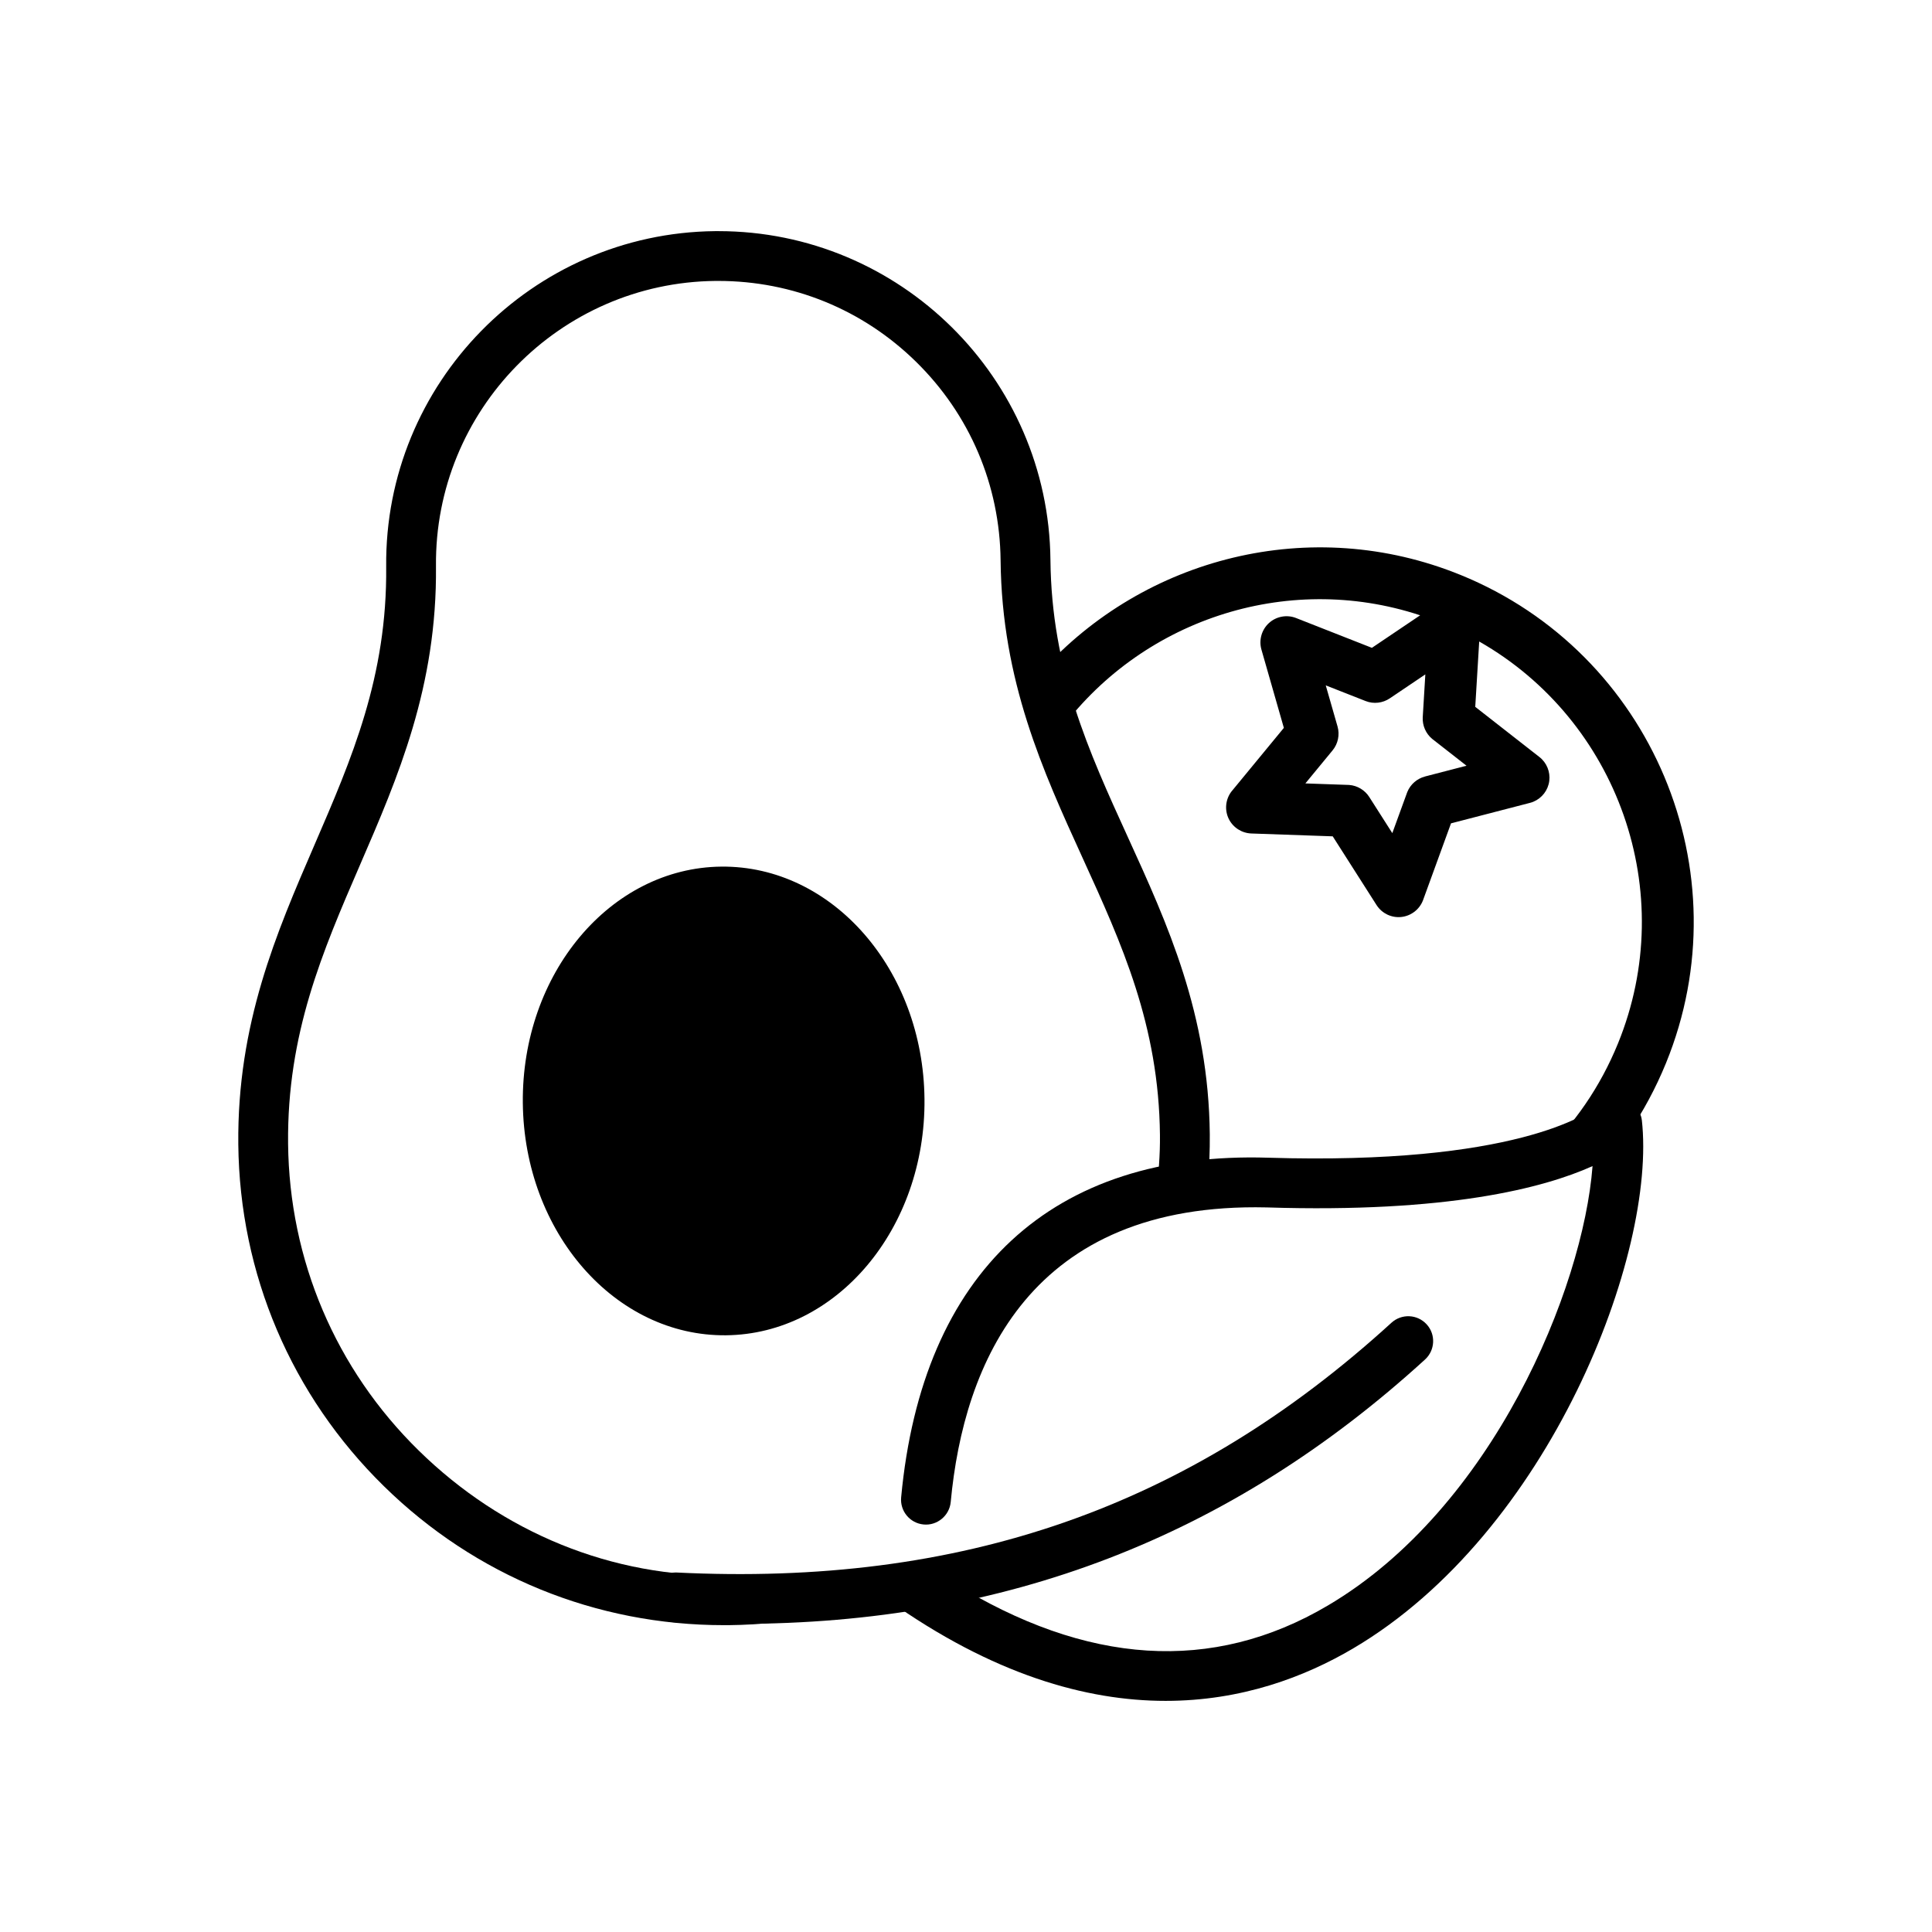
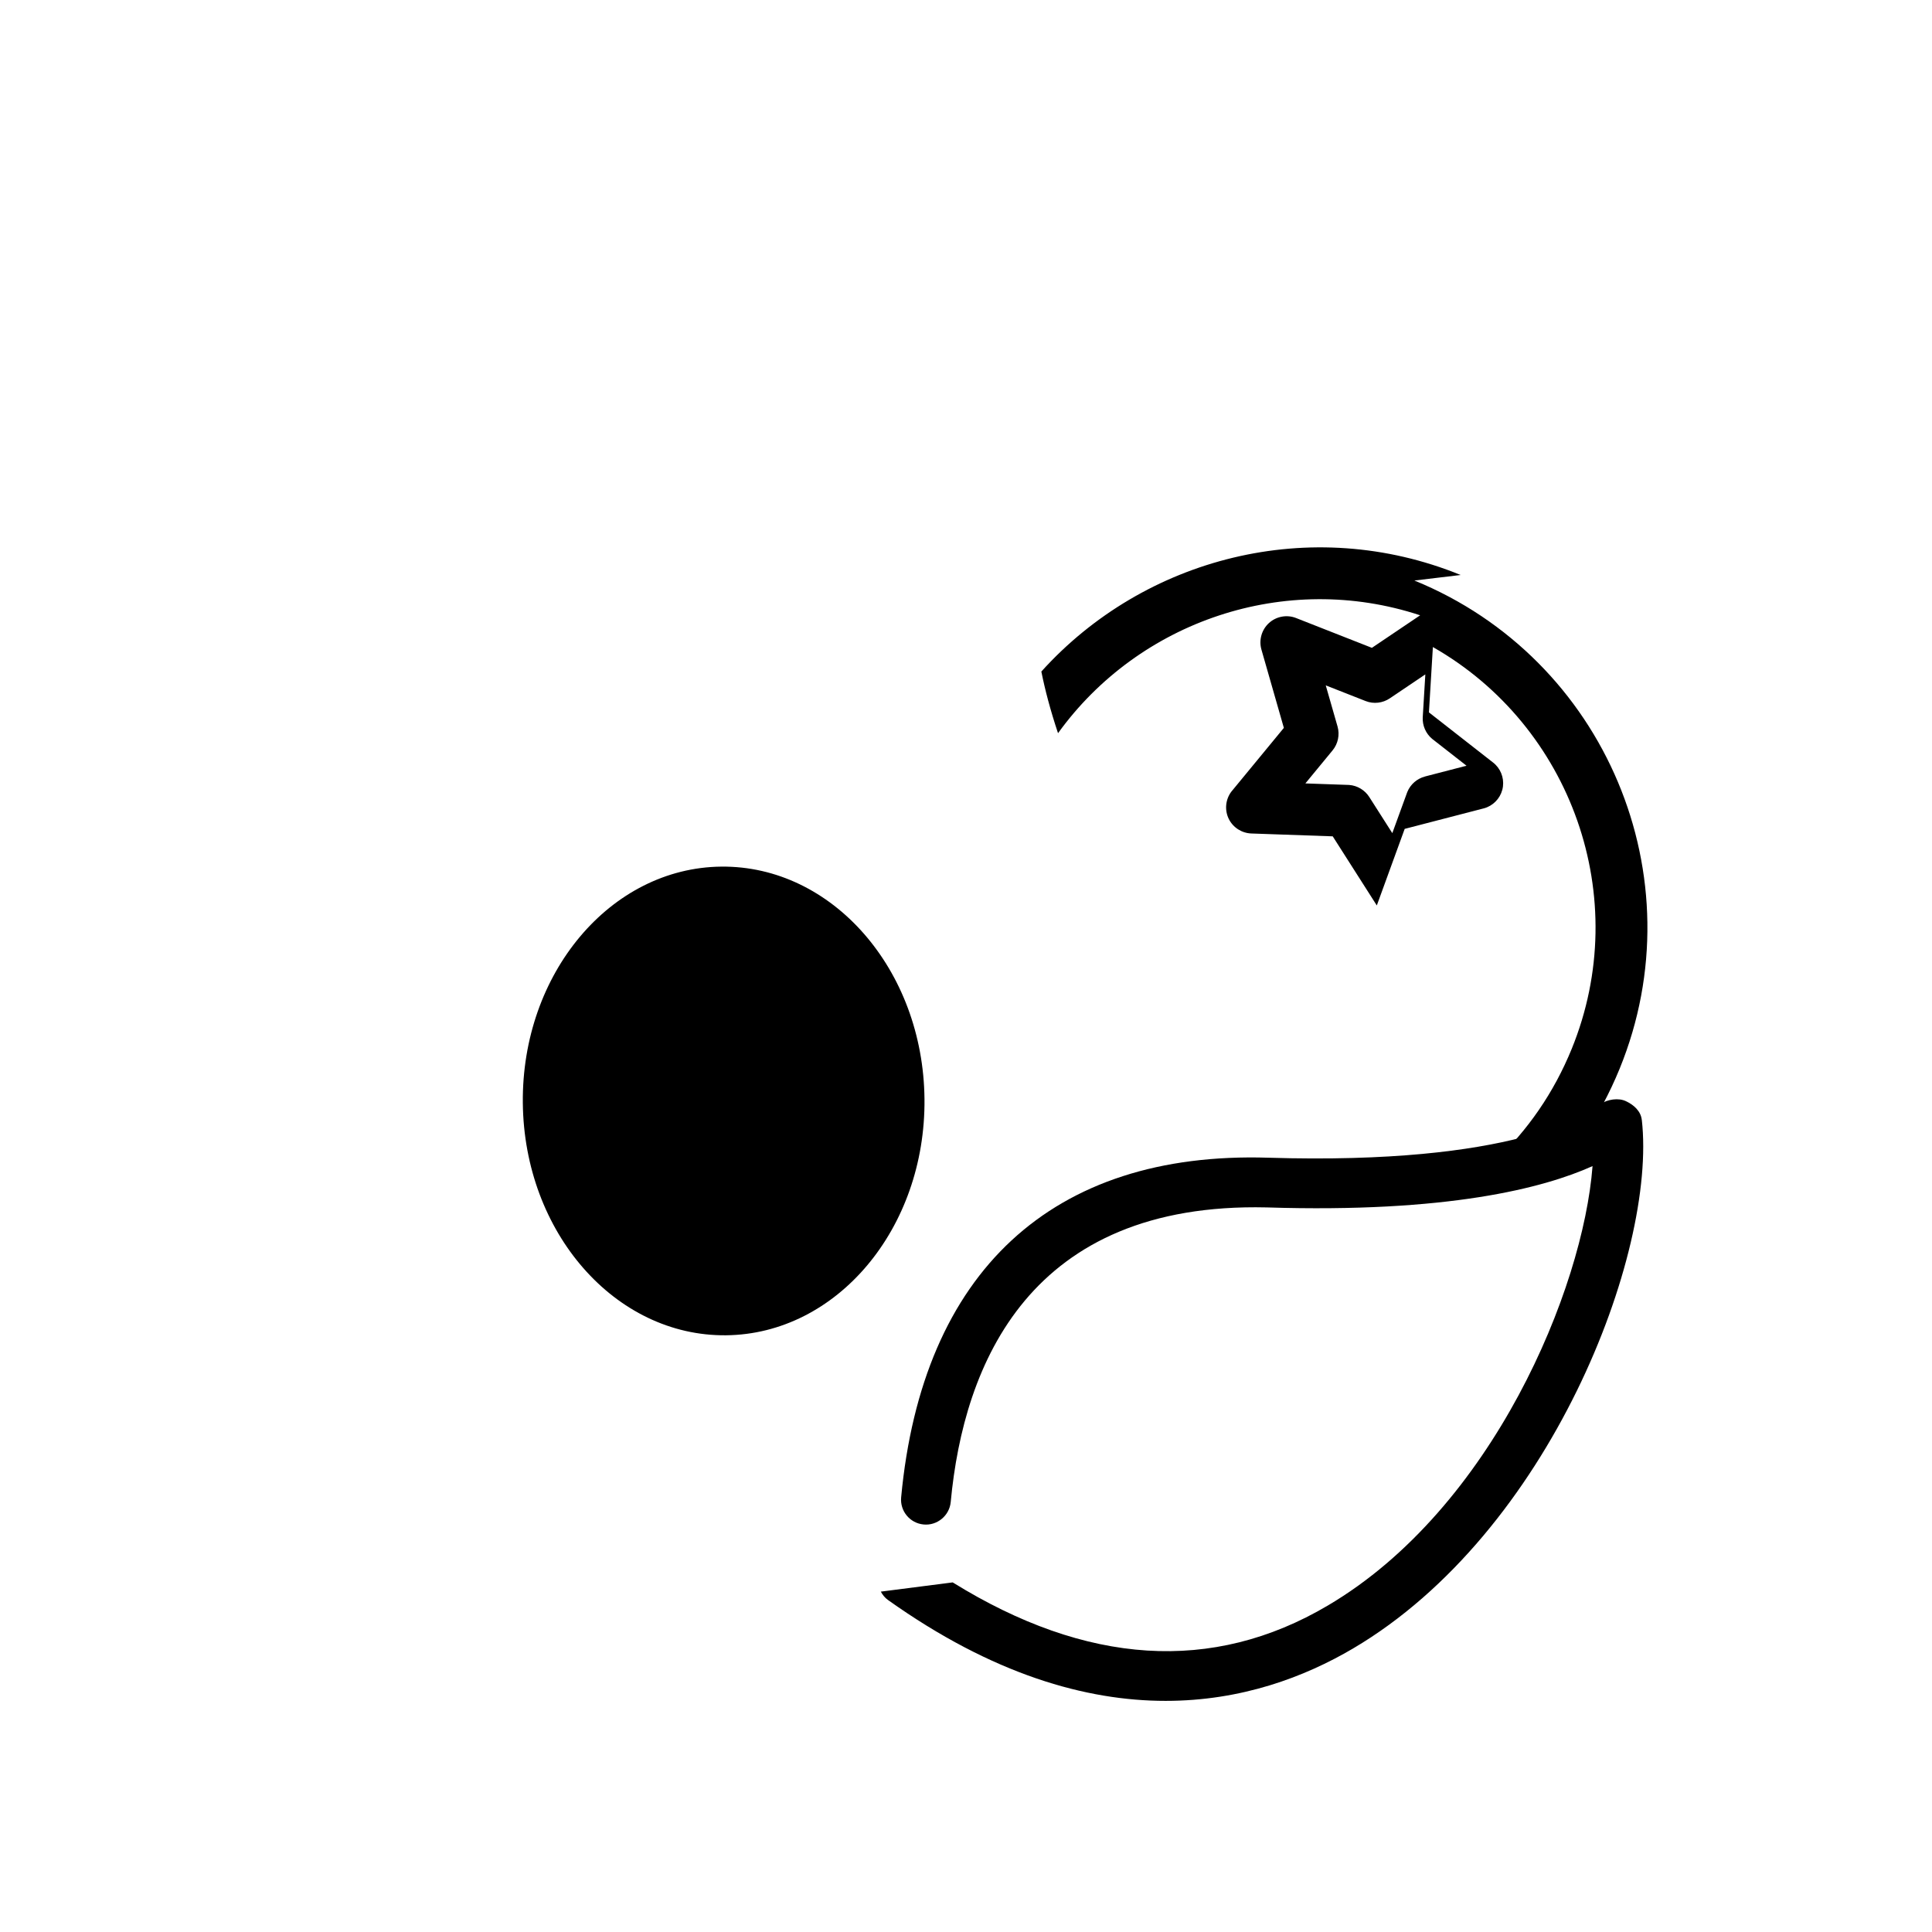
<svg xmlns="http://www.w3.org/2000/svg" id="Layer_1" data-name="Layer 1" viewBox="0 0 44 44">
  <ellipse cx="16.481" cy="25.073" rx="4.574" ry="5.337" transform="translate(-.248 .165) rotate(-.568)" />
-   <path d="M16.812,36.983c-.487,0-.98-.013-1.479-.038-.313-.016-.554-.282-.538-.595.017-.312.269-.531.595-.538,6.503.324,11.686-1.478,16.3-5.688.23-.209.588-.196.801.037.211.23.194.59-.037.801-4.43,4.043-9.56,6.021-15.641,6.021Z" />
-   <path d="M16.809,36.444v-.581c-.074.002-.147.012-.221.013-2.645.064-5.155-.981-7.049-2.838-1.895-1.856-2.951-4.34-2.978-6.992-.025-2.503.782-4.369,1.637-6.346.865-1.998,1.759-4.063,1.731-6.809-.035-3.545,2.82-6.458,6.366-6.493.021,0,.043,0,.064,0,1.693,0,3.29.651,4.501,1.839,1.227,1.202,1.911,2.811,1.928,4.528.028,2.744.963,4.791,1.866,6.771.894,1.959,1.738,3.81,1.763,6.313.005.453-.032.898-.087,1.34.37-.096.761-.178,1.178-.244.032-.366.047-.736.044-1.108-.027-2.744-.962-4.792-1.866-6.772-.894-1.959-1.738-3.809-1.763-6.312-.041-4.146-3.427-7.489-7.563-7.489h-.076c-4.17.043-7.53,3.47-7.489,7.64.025,2.504-.782,4.37-1.637,6.347-.864,1.998-1.758,4.063-1.731,6.808.03,2.955,1.208,5.722,3.318,7.79,2.083,2.043,4.828,3.163,7.741,3.163h.113c1.442-.015,2.838-.307,4.132-.844-2.201.334-3.922.277-3.922.277Z" />
-   <path d="M33.266,13.095c-3.415-1.392-7.212-.394-9.55,2.199.082.41.205.88.38,1.404,1.841-2.552,5.174-3.698,8.247-2.685l-1.099.741-1.727-.679c-.208-.082-.45-.038-.616.113-.167.151-.235.388-.173.605l.511,1.784-1.18,1.433s-.007.009-.011.013c-.139.179-.164.427-.062.63.097.195.296.321.512.329l1.854.065.998,1.565s.004.006.006.009c.122.184.335.285.555.263.218-.022.409-.165.492-.368.003-.007.006-.014.008-.021l.635-1.744,1.797-.466c.028-.007.055-.016.081-.027.195-.082.333-.263.36-.473.026-.207-.059-.416-.224-.544l-1.462-1.143.09-1.488c3.152,1.795,4.567,5.704,3.161,9.153-.403.988-.999,1.856-1.771,2.581-.01.009-.021.016-.031.025l2.03-.554v.006c.342-.5.632-1.039.866-1.612,1.775-4.353-.323-9.339-4.676-11.114ZM32.452,17.685h0c-.179.047-.33.177-.401.351-.003.007-.005.014-.008.021l-.334.917-.525-.823c-.099-.155-.268-.259-.455-.274-.008,0-.017,0-.025-.001l-.975-.034.62-.753c.124-.151.166-.356.113-.542l-.269-.938.908.357c.184.073.391.046.55-.061h0s.81-.546.81-.546l-.059.975c-.011.188.07.374.215.494.004.003.009.007.013.01l.769.601-.945.245Z" />
+   <path d="M33.266,13.095c-3.415-1.392-7.212-.394-9.55,2.199.082.41.205.88.38,1.404,1.841-2.552,5.174-3.698,8.247-2.685l-1.099.741-1.727-.679c-.208-.082-.45-.038-.616.113-.167.151-.235.388-.173.605l.511,1.784-1.18,1.433s-.007.009-.011.013c-.139.179-.164.427-.062.63.097.195.296.321.512.329l1.854.065.998,1.565s.004.006.006.009l.635-1.744,1.797-.466c.028-.007.055-.016.081-.027.195-.082.333-.263.36-.473.026-.207-.059-.416-.224-.544l-1.462-1.143.09-1.488c3.152,1.795,4.567,5.704,3.161,9.153-.403.988-.999,1.856-1.771,2.581-.01.009-.021.016-.031.025l2.03-.554v.006c.342-.5.632-1.039.866-1.612,1.775-4.353-.323-9.339-4.676-11.114ZM32.452,17.685h0c-.179.047-.33.177-.401.351-.003.007-.005.014-.008.021l-.334.917-.525-.823c-.099-.155-.268-.259-.455-.274-.008,0-.017,0-.025-.001l-.975-.034.62-.753c.124-.151.166-.356.113-.542l-.269-.938.908.357c.184.073.391.046.55-.061h0s.81-.546.81-.546l-.059.975c-.011.188.07.374.215.494.004.003.009.007.013.01l.769.601-.945.245Z" />
  <path d="M37.39,25.502c-.022-.196-.18-.339-.358-.422-.175-.085-.422-.042-.587.064-.279.235-1.966,1.393-7.561,1.222-4.924-.153-7.882,2.599-8.361,7.736-.029.312.2.588.512.617.307.03.588-.2.617-.512.294-3.152,1.803-6.836,7.197-6.709,4.111.13,6.302-.438,7.42-.941-.213,2.794-2.271,7.793-6.031,10.009-2.625,1.55-5.498,1.357-8.541-.528l-1.637.21c.04.073.092.14.164.191,2.388,1.699,4.514,2.297,6.323,2.297,1.728,0,3.166-.544,4.268-1.193,4.476-2.638,6.922-8.994,6.576-12.041Z" />
</svg>